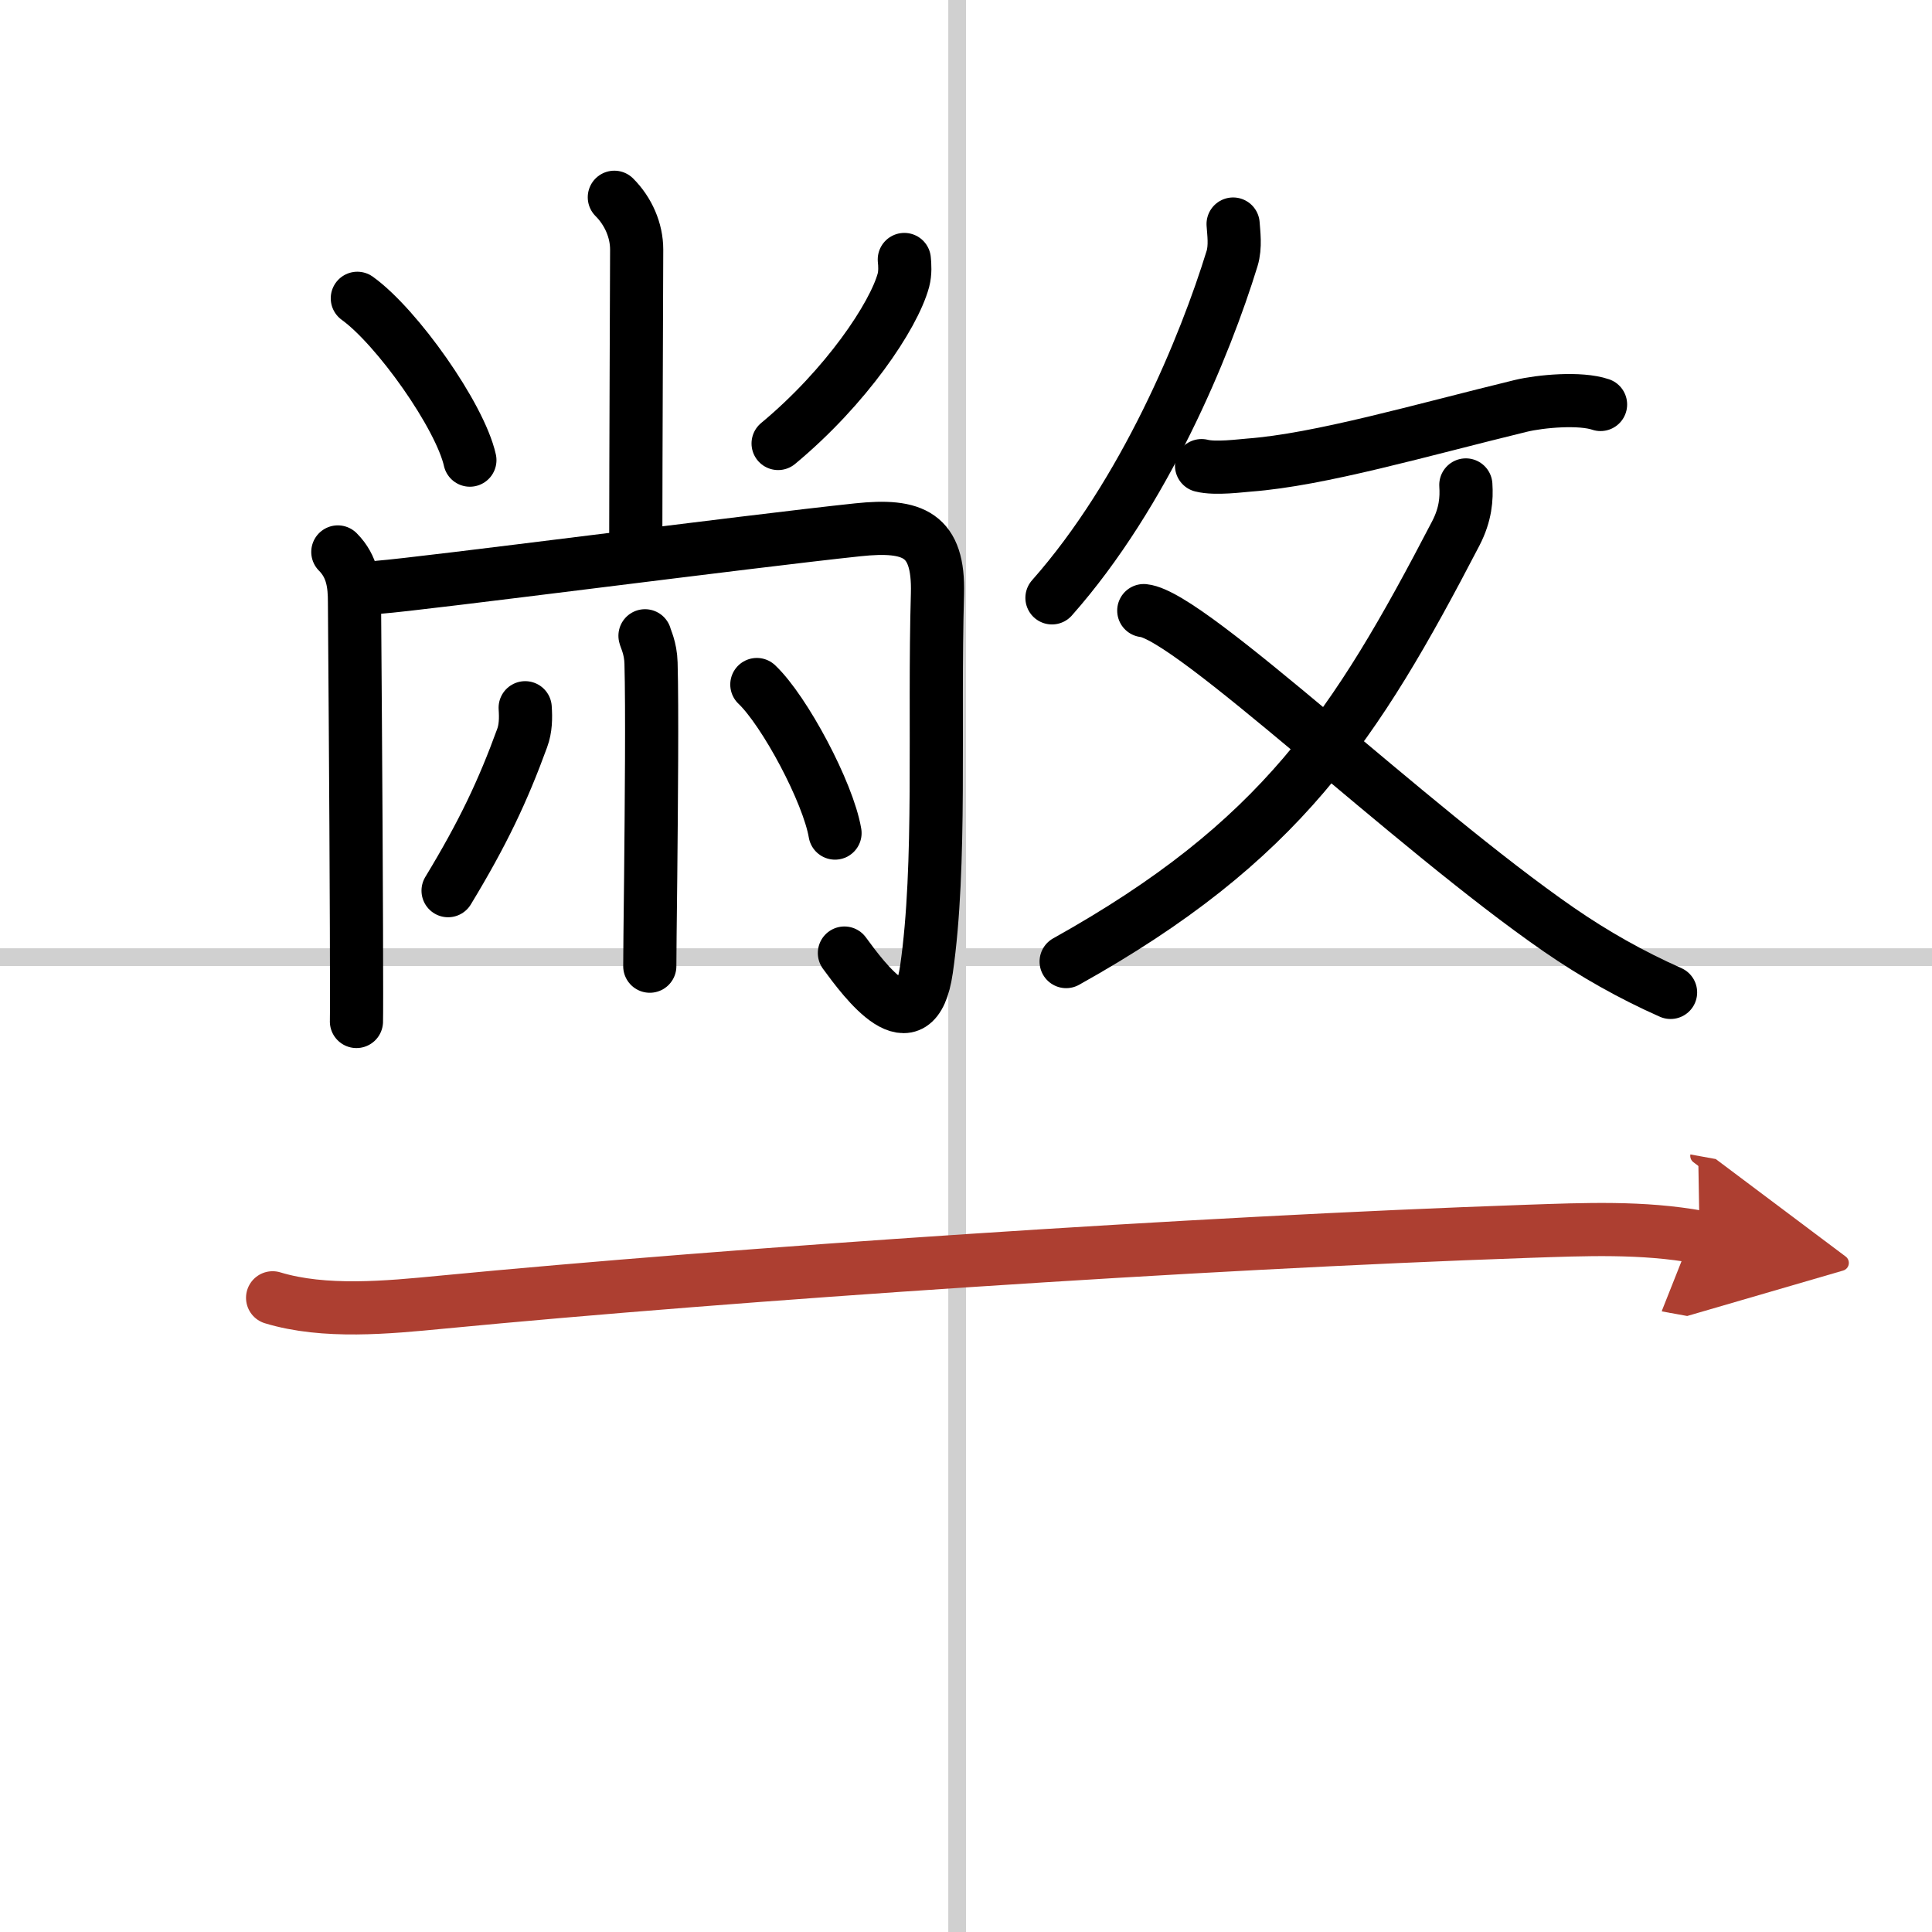
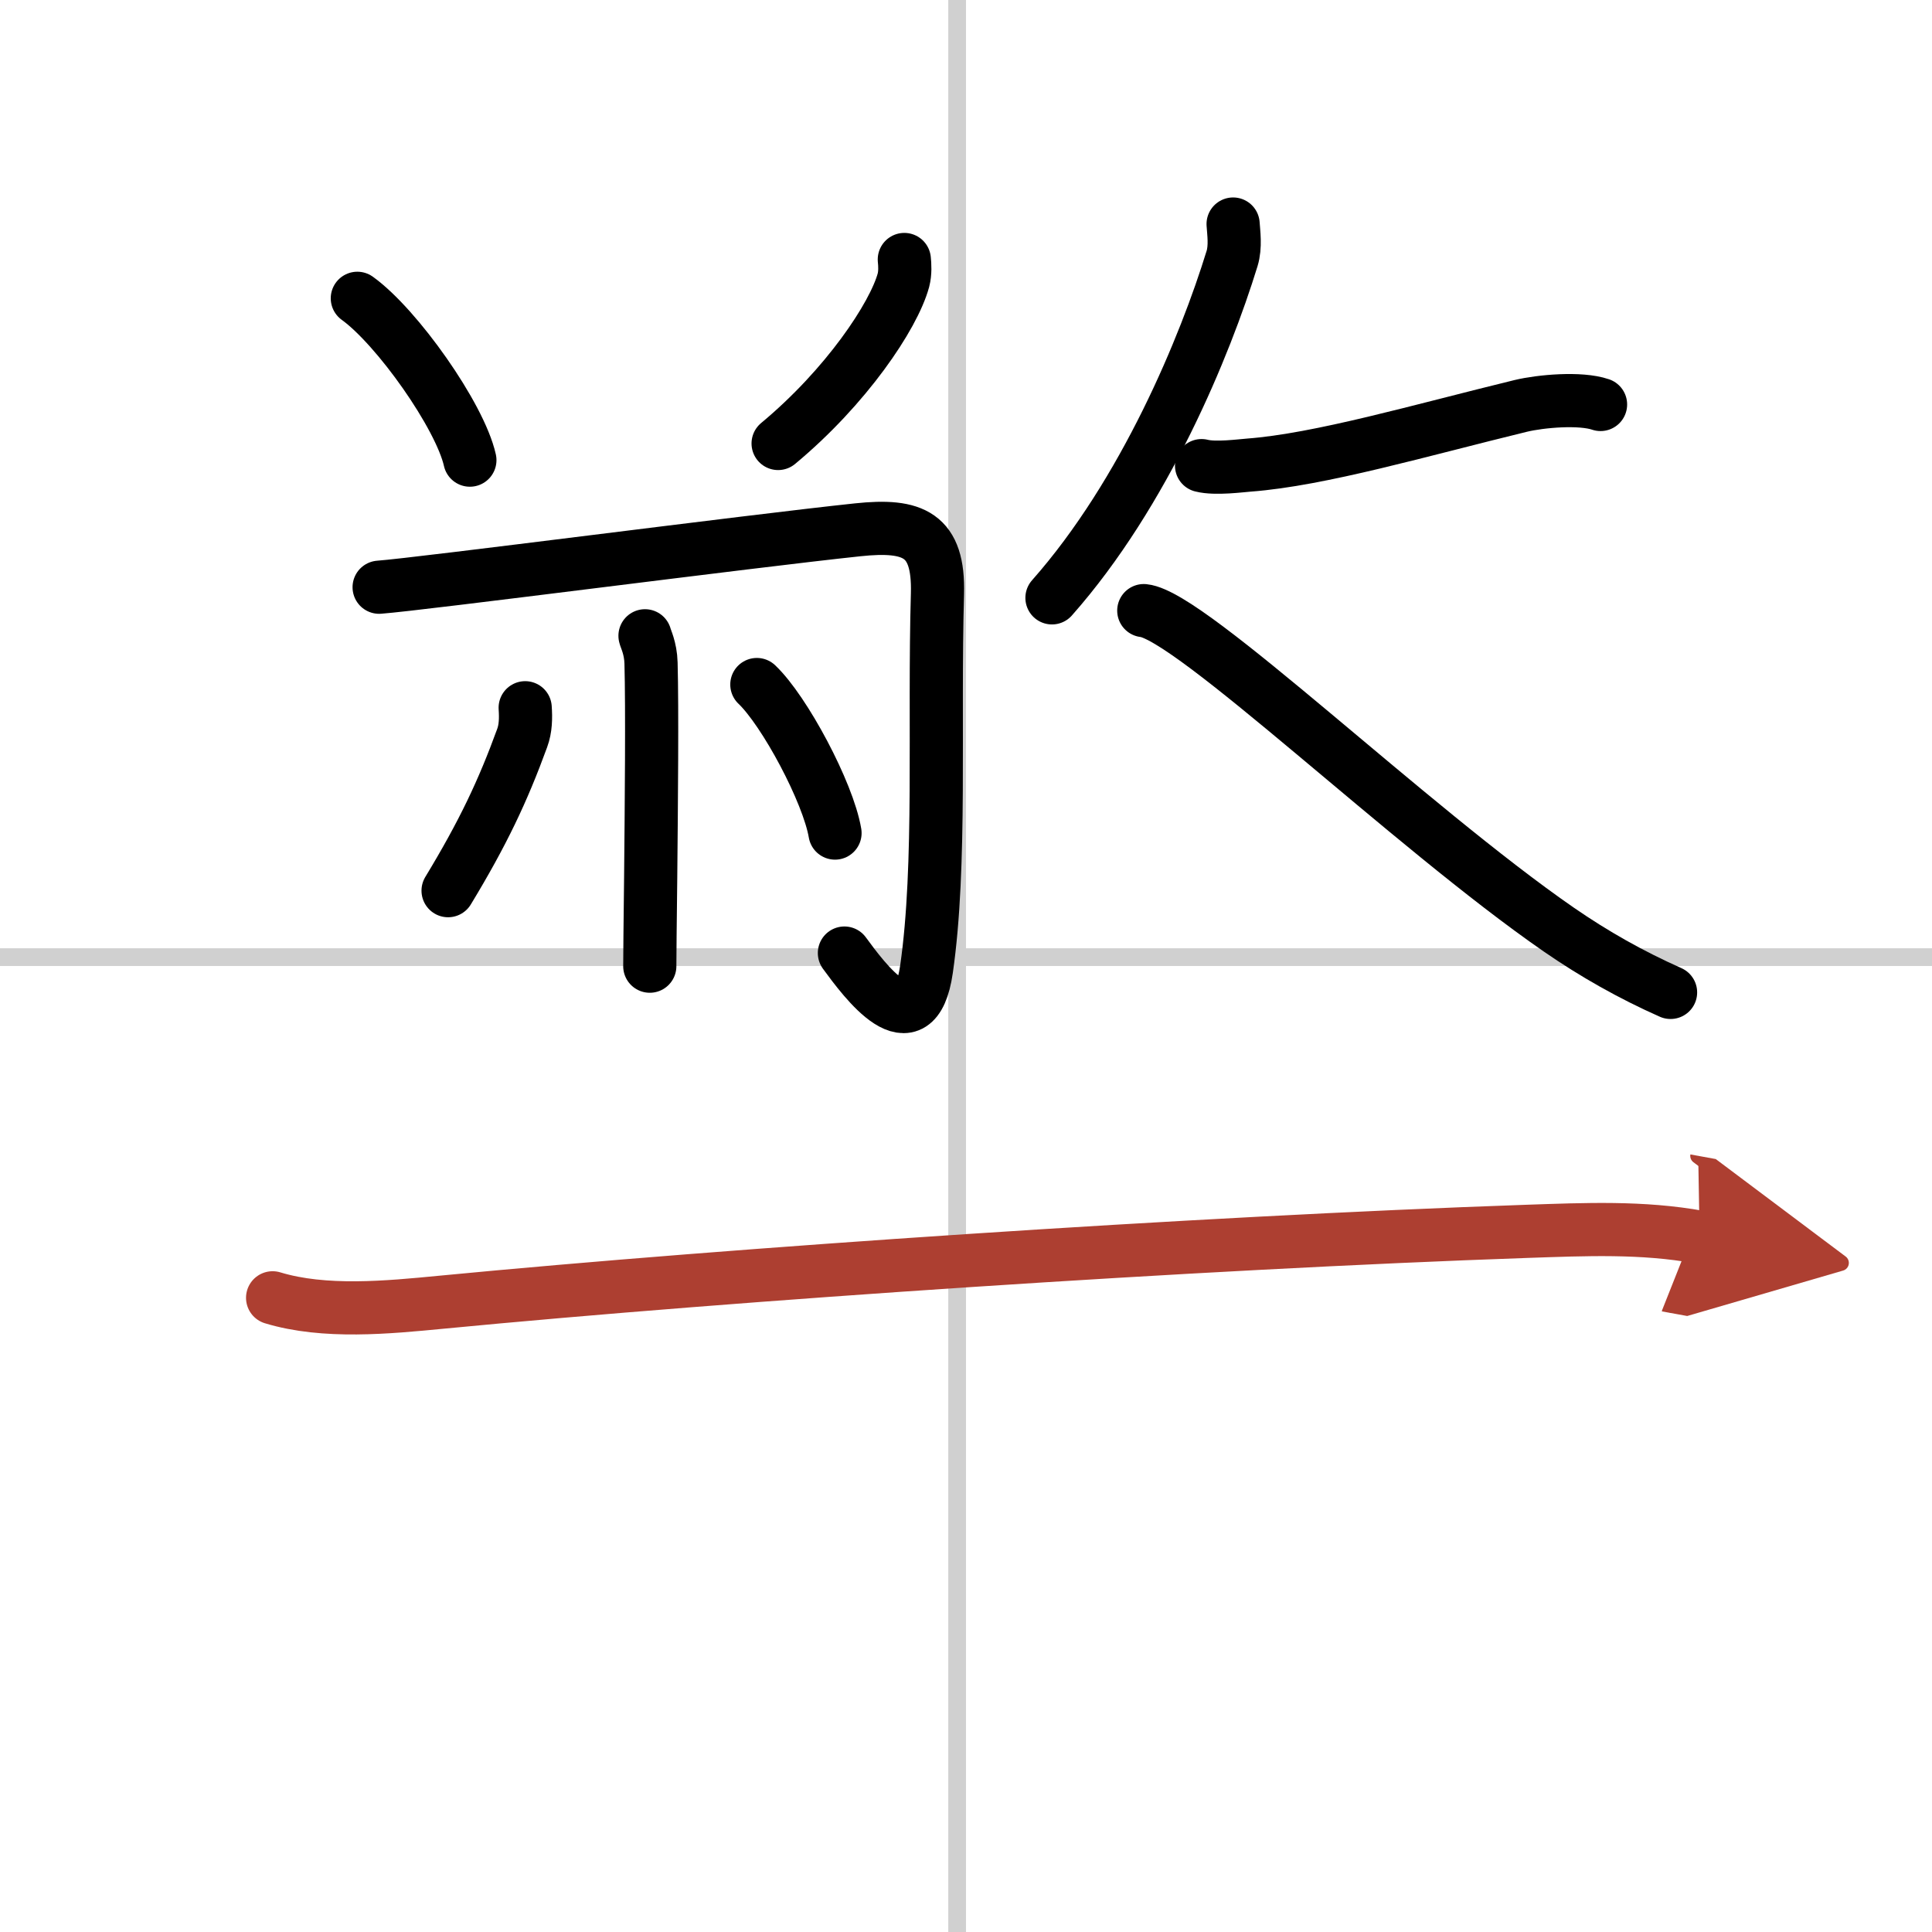
<svg xmlns="http://www.w3.org/2000/svg" width="400" height="400" viewBox="0 0 109 109">
  <defs>
    <marker id="a" markerWidth="4" orient="auto" refX="1" refY="5" viewBox="0 0 10 10">
      <polyline points="0 0 10 5 0 10 1 5" fill="#ad3f31" stroke="#ad3f31" />
    </marker>
  </defs>
  <g fill="none" stroke="#000" stroke-linecap="round" stroke-linejoin="round" stroke-width="3">
    <rect width="100%" height="100%" fill="#fff" stroke="#fff" />
    <line x1="54" x2="54" y2="109" stroke="#d0d0d0" stroke-width="1" />
    <line x2="109" y1="54" y2="54" stroke="#d0d0d0" stroke-width="1" />
-     <path d="m34.66 11.13c0.79 0.79 1.26 1.87 1.26 2.95 0 0.47-0.05 12.54-0.05 16.04" />
    <path d="m20.16 16.83c2.24 1.61 5.79 6.63 6.35 9.13" />
    <path d="m51.02 14.64c0.03 0.29 0.06 0.75-0.05 1.17-0.55 2.02-3.23 6.02-7.07 9.21" />
-     <path d="M19.06,31.14C19.9,31.98,20,33,20,33.98c0,0.29,0.09,11.43,0.11,18.39c0.01,2.89,0.01,5.01,0,5.26" />
    <path d="m21.39 33.13c2.32-0.17 20.94-2.6 27.01-3.24 3.13-0.33 4.58 0.26 4.49 3.61-0.21 7.35 0.23 15.3-0.62 21.19-0.65 4.49-3.51 0.61-4.63-0.92" />
    <path d="m36.39 35.87c0.02 0.13 0.32 0.69 0.34 1.54 0.07 2.52 0.02 7.99-0.02 12.1-0.03 2.49-0.05 4.48-0.05 5" />
    <path d="m29.63 39.93c0.04 0.58 0.03 1.17-0.17 1.71-1.09 2.99-2.21 5.36-4.18 8.61" />
    <path d="m42.7 38.62c1.56 1.48 4.02 6.08 4.41 8.38" />
    <path d="M69.57,12.64c0.03,0.48,0.15,1.27-0.06,1.95C68,19.5,64.59,27.81,59.35,33.73" />
    <path d="m67.79 26.27c0.78 0.2 2.24 0 2.67-0.03 4.01-0.3 9.71-1.97 15.34-3.34 1.12-0.27 3.36-0.47 4.5-0.08" />
-     <path d="M82.7,27.36c0.05,0.77-0.01,1.65-0.56,2.72C76.46,41,72.25,47.5,60.15,54.25" />
    <path d="m64.53 34.45c2.65 0.27 15 12.18 23.42 18 2 1.38 4.07 2.55 6.3 3.54" />
    <path d="m15.38 73.22c2.93 0.89 6.51 0.54 9.51 0.25 16.62-1.6 42.56-3.35 61.26-4 3.27-0.11 6.5-0.26 9.74 0.33" marker-end="url(#a)" stroke="#ad3f31" />
  </g>
</svg>